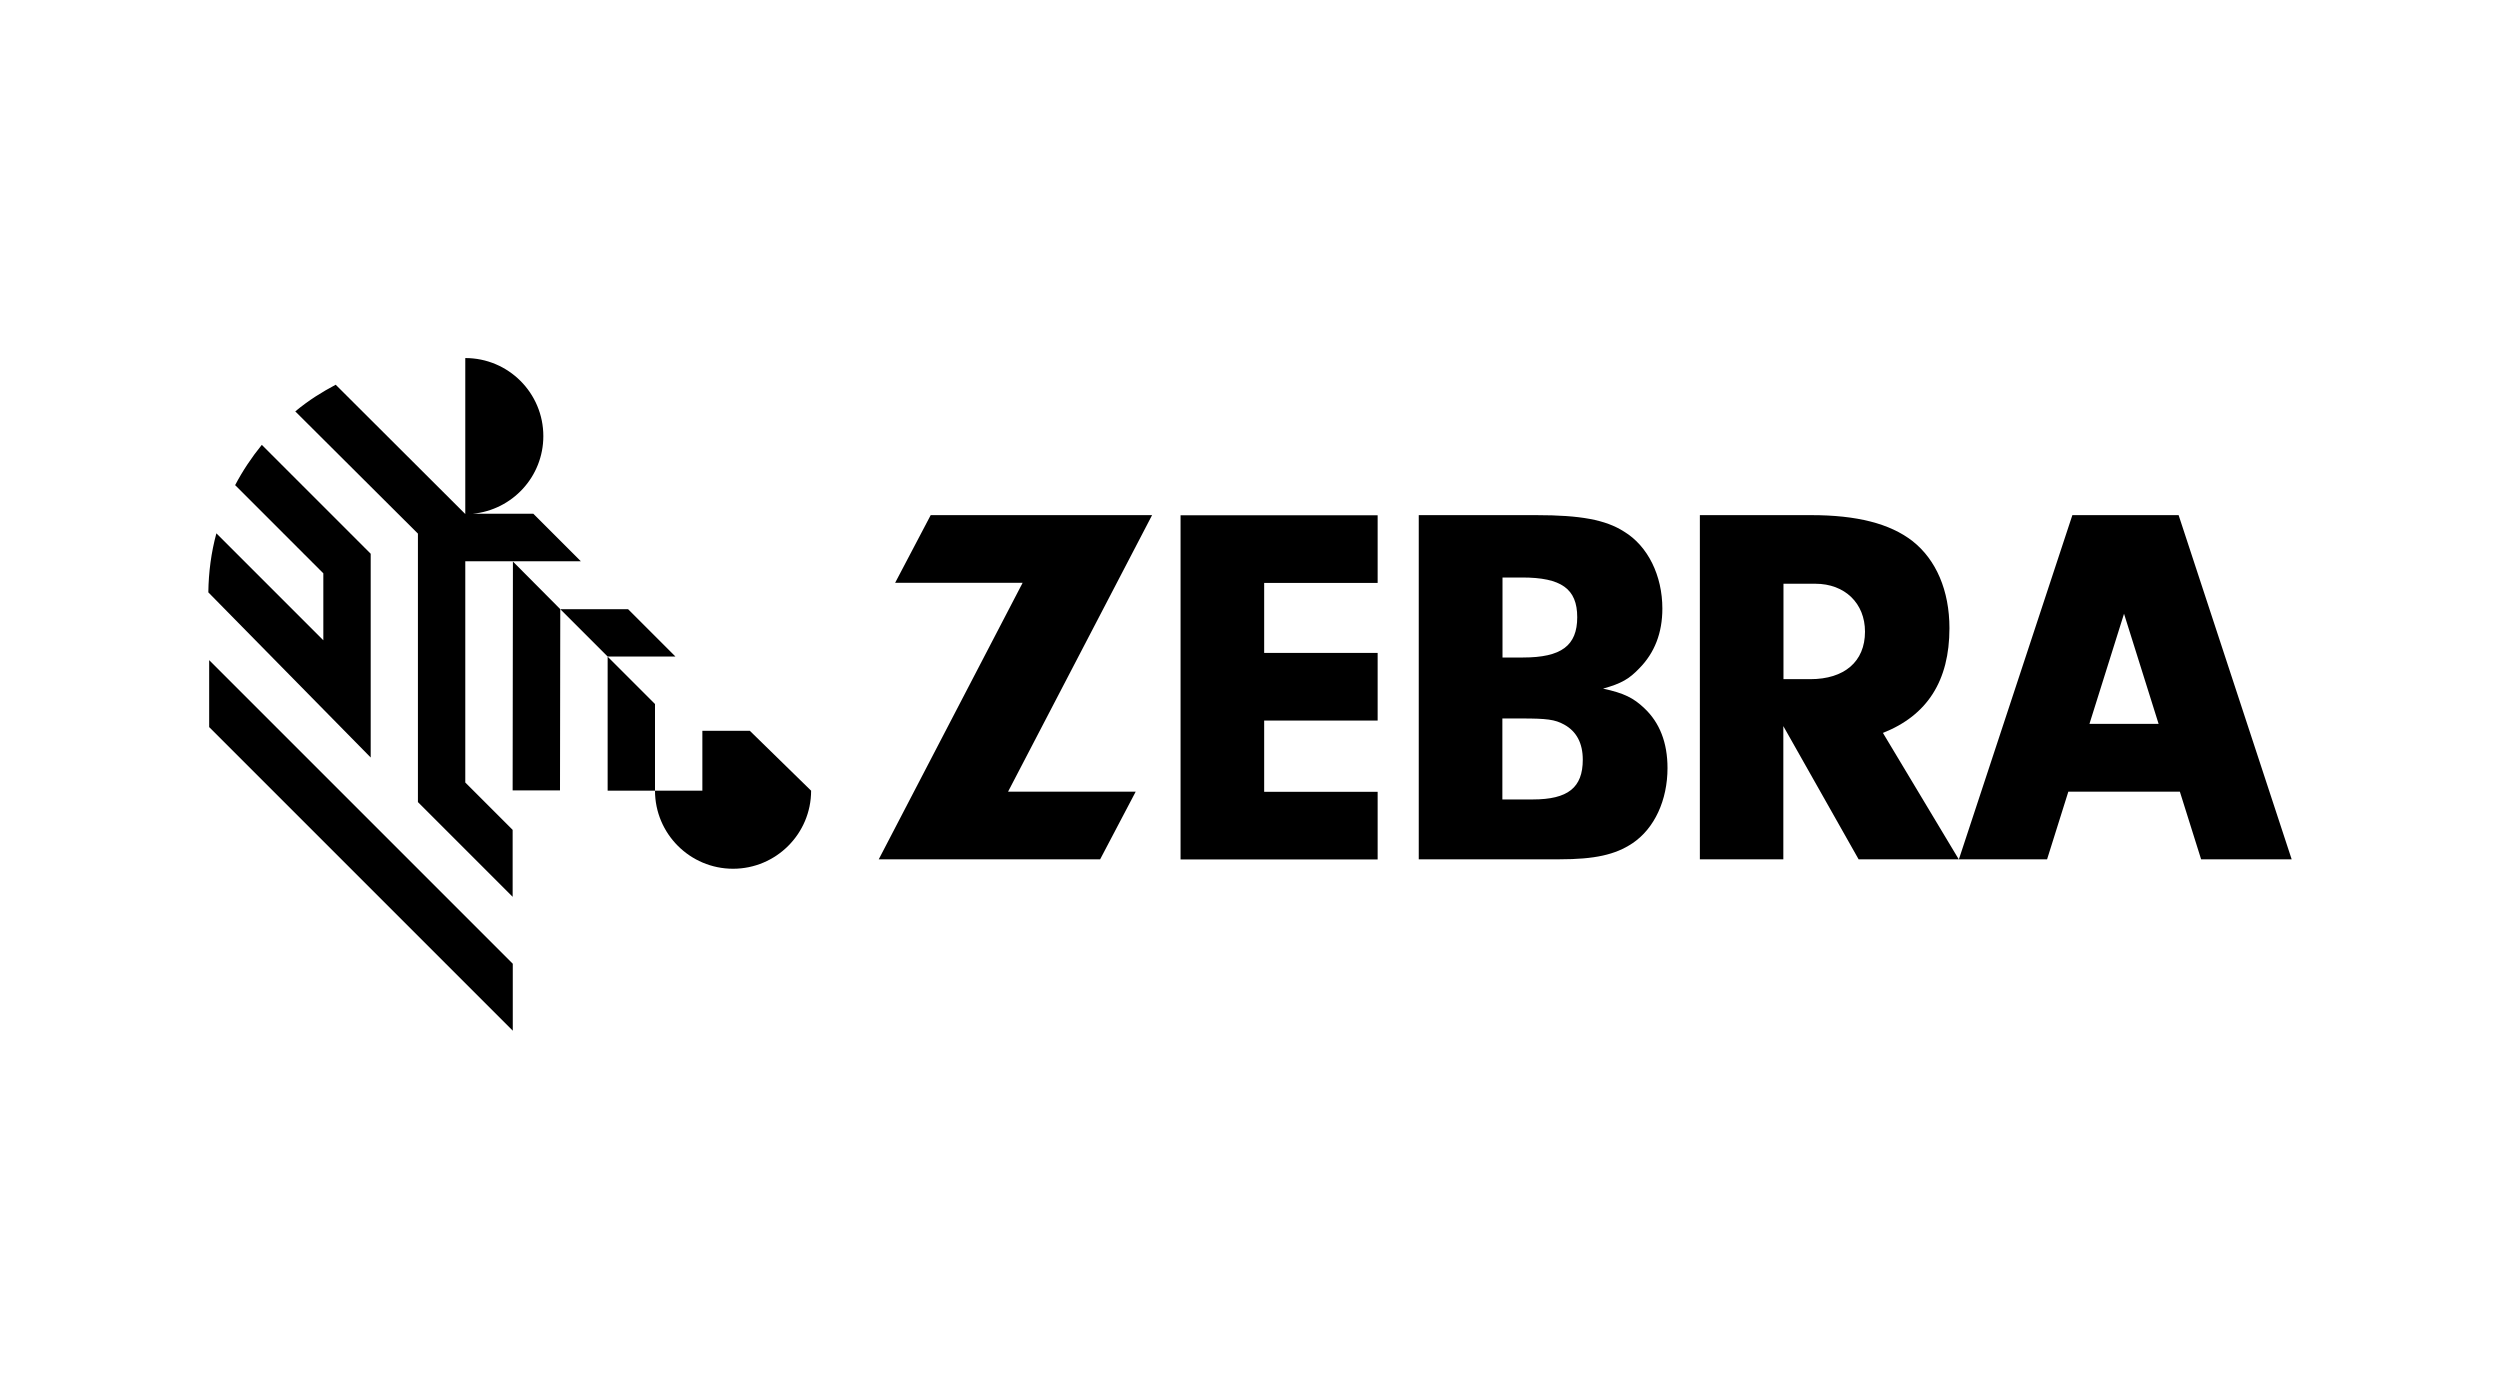
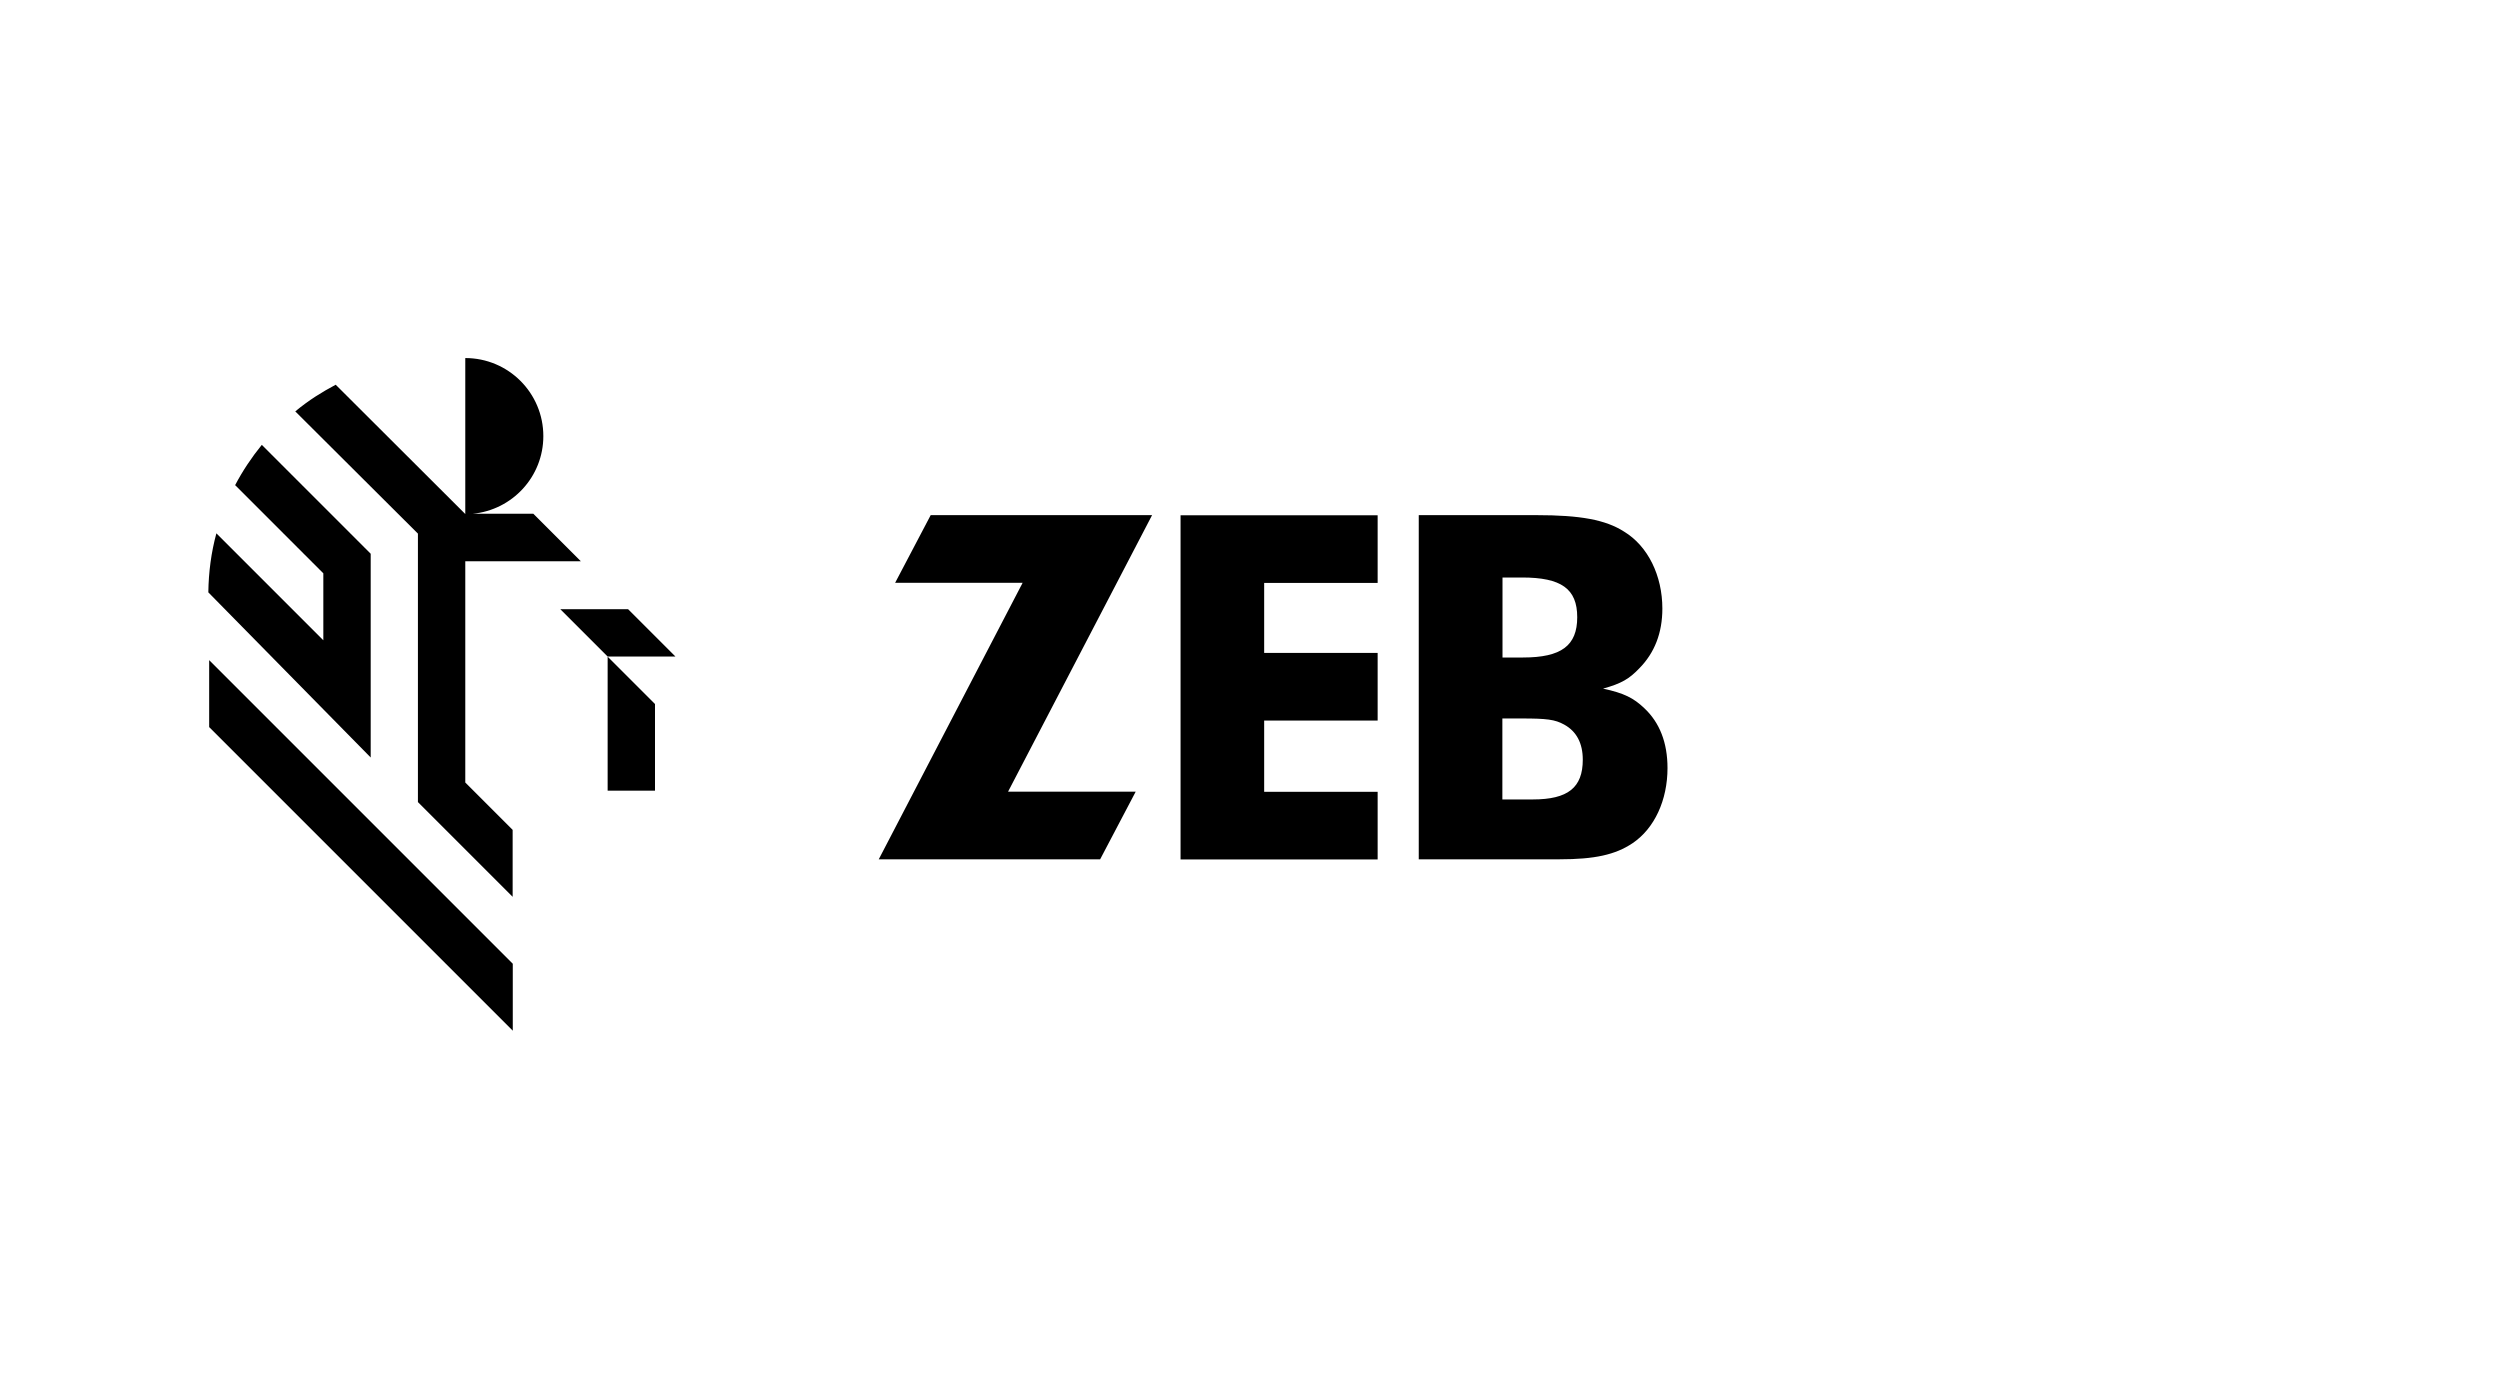
<svg xmlns="http://www.w3.org/2000/svg" id="Layer_1" data-name="Layer 1" width="180" height="100" viewBox="0 0 180 100">
  <g id="layer1">
    <g id="g1688">
      <path id="path1017" d="M47.16,50.69l-3.41-3.41v9.65h3.41v-6.24Z" />
      <path id="path1029" d="M33.51,40.41h8.31l-3.4-3.4-.02-.02h-4.37c2.86-.27,5.09-2.67,5.09-5.59,0-3.1-2.51-5.62-5.62-5.62v11.23h0l-9.33-9.31c-.49,.26-.97,.54-1.44,.84-.51,.33-1,.69-1.47,1.08l8.83,8.8v19.33l6.82,6.82v-4.82l-3.41-3.41v-15.93Z" />
-       <path id="path1033" d="M36.93,40.43l-.02,16.48h3.41l.02-13.05-3.41-3.43Z" />
      <path id="path1037" d="M48.63,47.27l-3.41-3.41h-4.88l3.41,3.41h4.89Z" />
      <path id="path1049" d="M26.69,54.54v-.2h0v-14.47l-7.84-7.84c-.73,.9-1.38,1.87-1.92,2.9l6.35,6.35v4.82h0s-7.7-7.7-7.7-7.7c-.37,1.36-.56,2.78-.58,4.25,0,0,11.31,11.5,11.69,11.89" />
      <path id="path1053" d="M15.06,47.53v4.82l21.86,21.86v-4.82L15.06,47.53Z" />
-       <path id="path1065" d="M53.98,52.62h-3.41v4.31h-3.41c0,3.1,2.52,5.62,5.62,5.62s5.62-2.52,5.62-5.62l-4.41-4.31Z" />
      <path id="path1069" d="M81.77,57l-2.56,4.87h-15.94l10.36-19.91h-9.18l2.56-4.87h15.94l-10.37,19.91h9.18Z" />
      <path id="path1073" d="M91.02,47.01h8.17v4.87h-8.17v5.13h8.17v4.87h-14.19v-24.78h14.19v4.87h-8.17v5.05Z" />
      <path id="path1085" d="M110.62,37.09c3.16,0,4.98,.33,6.32,1.19,1.71,1.04,2.75,3.16,2.75,5.54,0,1.75-.56,3.19-1.67,4.31-.71,.74-1.26,1.08-2.6,1.45,1.52,.33,2.19,.67,2.97,1.41,1.11,1.04,1.67,2.49,1.67,4.31,0,2.3-.93,4.35-2.53,5.42-1.23,.82-2.71,1.15-5.24,1.15h-10.14v-24.78h8.47Zm-2.45,10.25h1.49c2.75,0,3.9-.85,3.9-2.9s-1.15-2.86-3.97-2.86h-1.41v5.76Zm0,10.22h2.19c2.53,0,3.6-.85,3.6-2.86,0-1.19-.45-2.04-1.34-2.53-.67-.37-1.26-.44-3.08-.44h-1.37v5.83Z" />
-       <path id="path1089" d="M128.41,61.87h-6.02v-24.78h8.02c3.27,0,5.65,.6,7.28,1.86,1.71,1.34,2.67,3.57,2.67,6.28,0,3.79-1.6,6.28-4.79,7.54l5.46,9.1h-7.21l-5.42-9.59v9.59Zm1.93-12.97c2.45,0,3.94-1.26,3.94-3.42,0-2.04-1.45-3.45-3.57-3.45h-2.3v6.87h1.93Z" />
-       <path id="path1093" d="M158.47,61.87h6.53l-8.14-24.78h-7.65l-8.17,24.78h6.35l1.53-4.87h8.03l1.53,4.87Zm-8.03-9.75l2.49-7.93,2.49,7.93h-4.98Z" />
    </g>
  </g>
</svg>